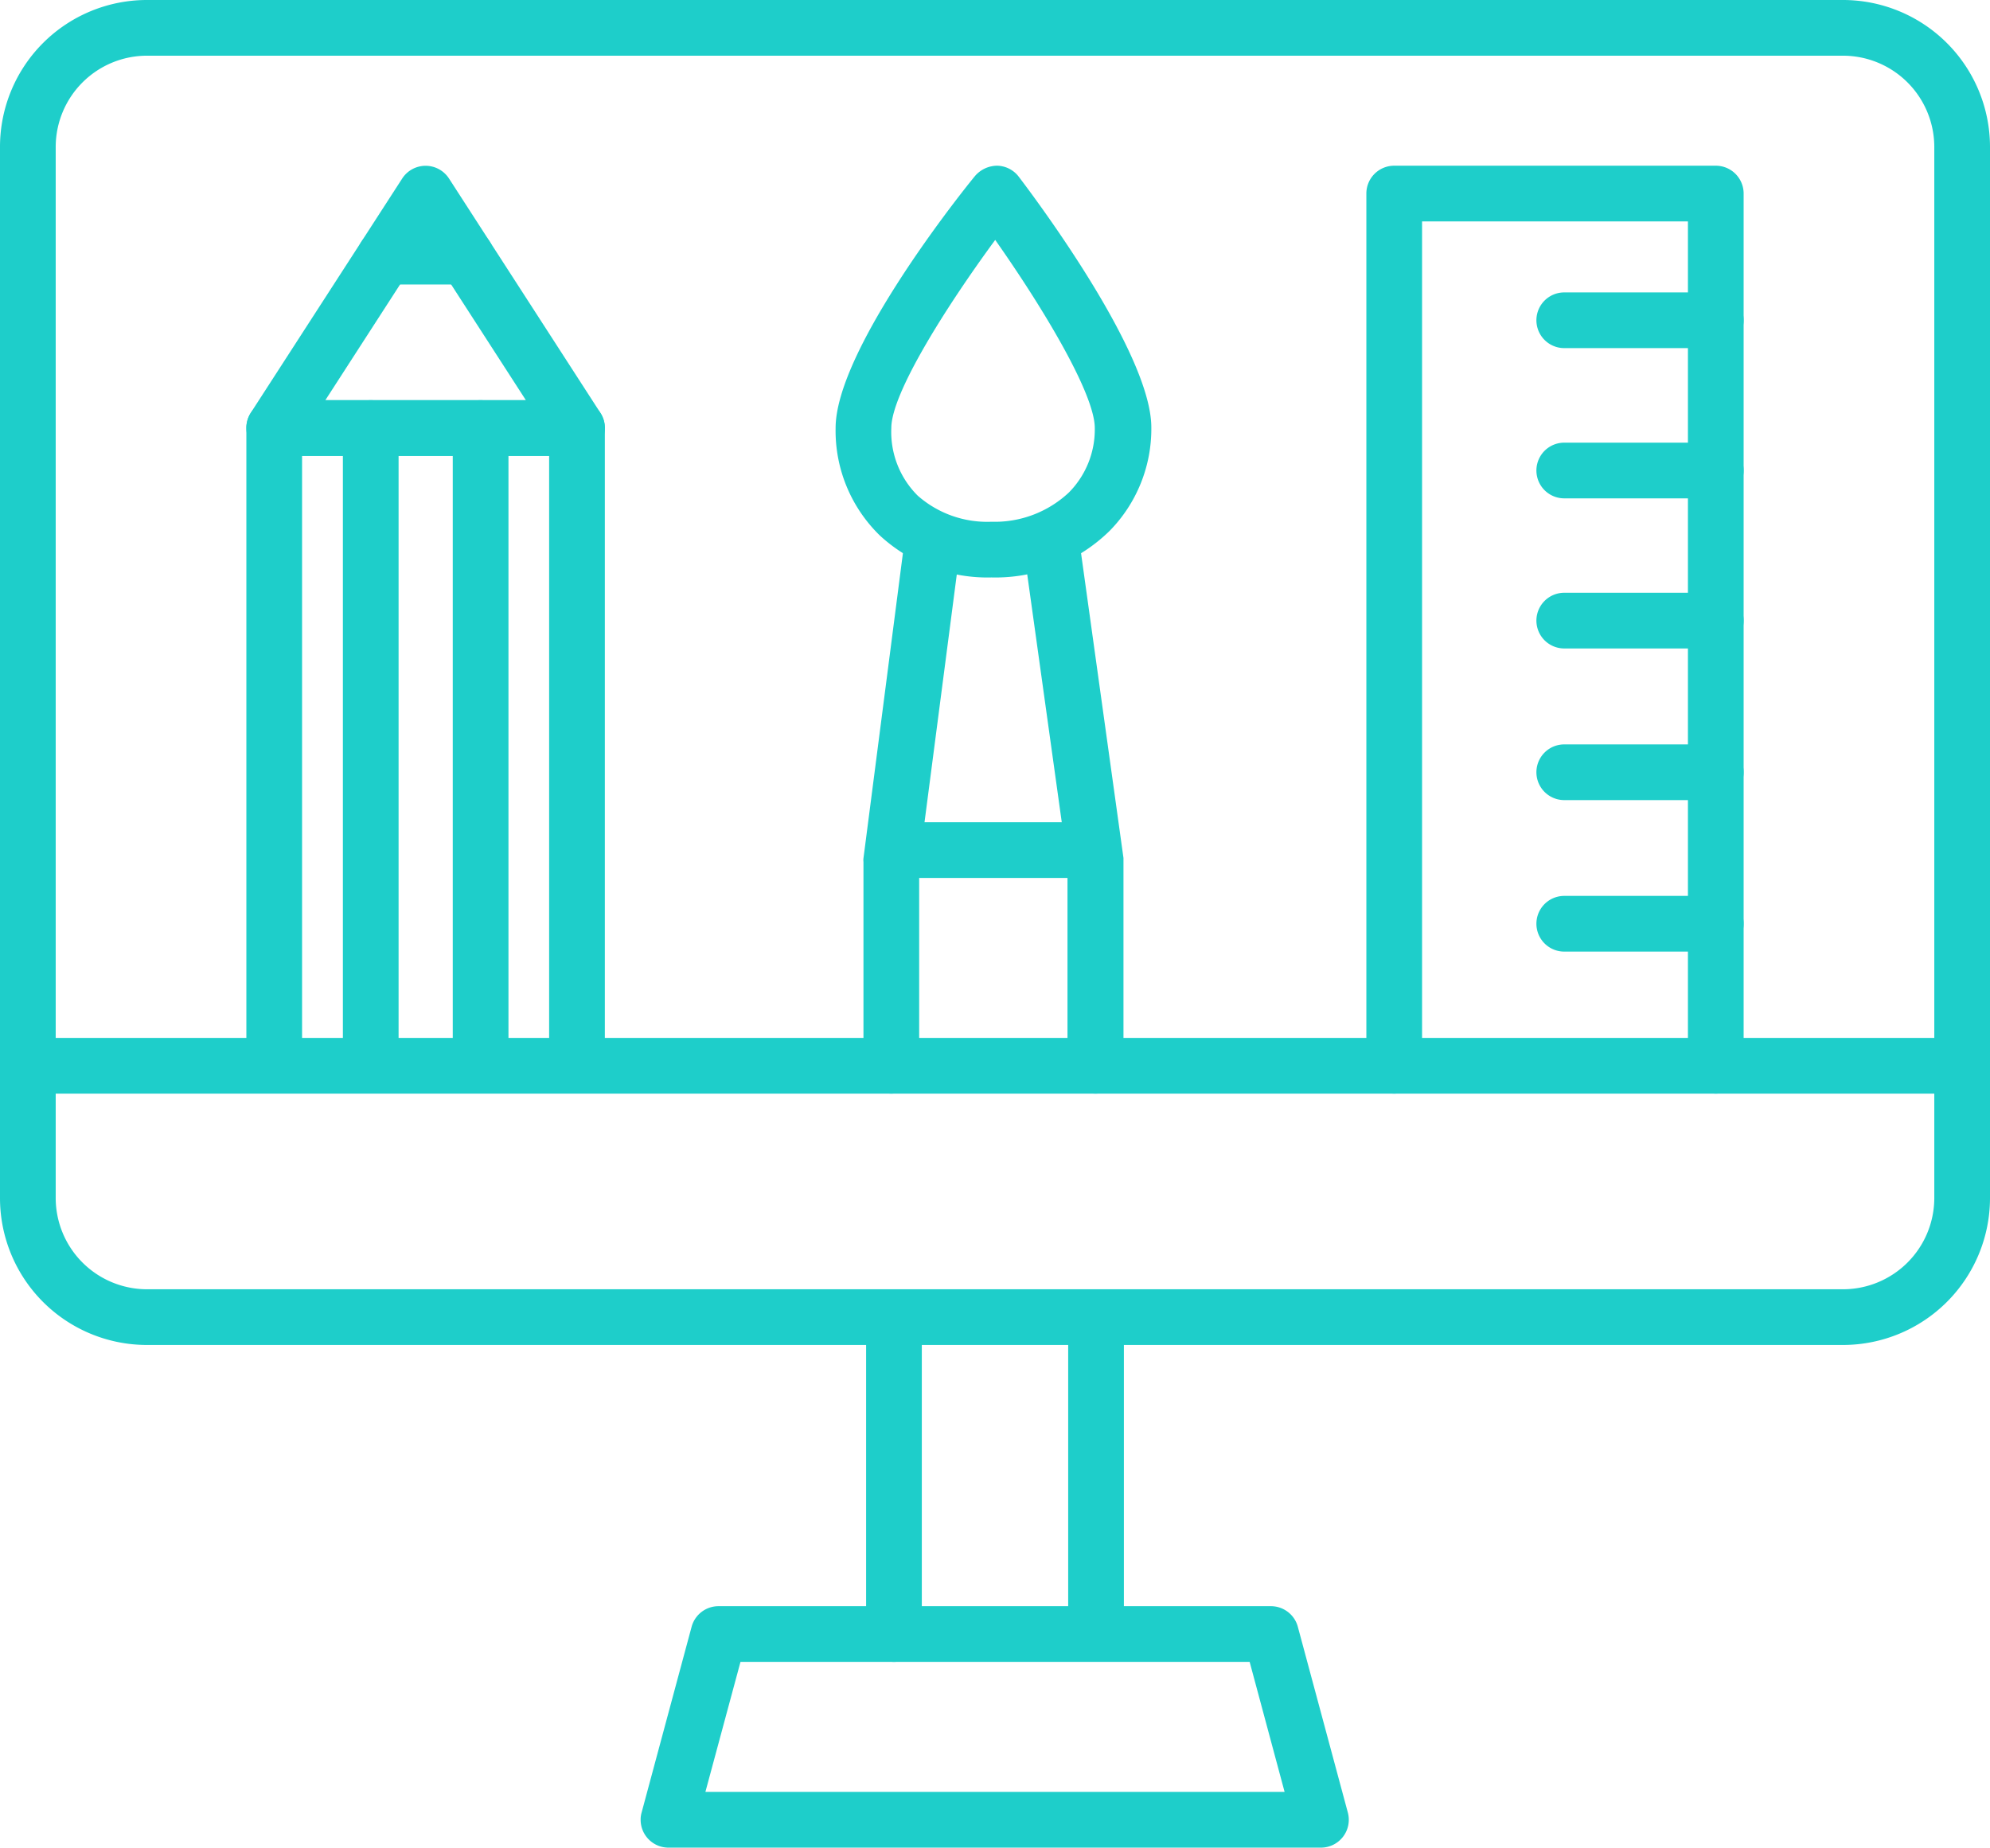
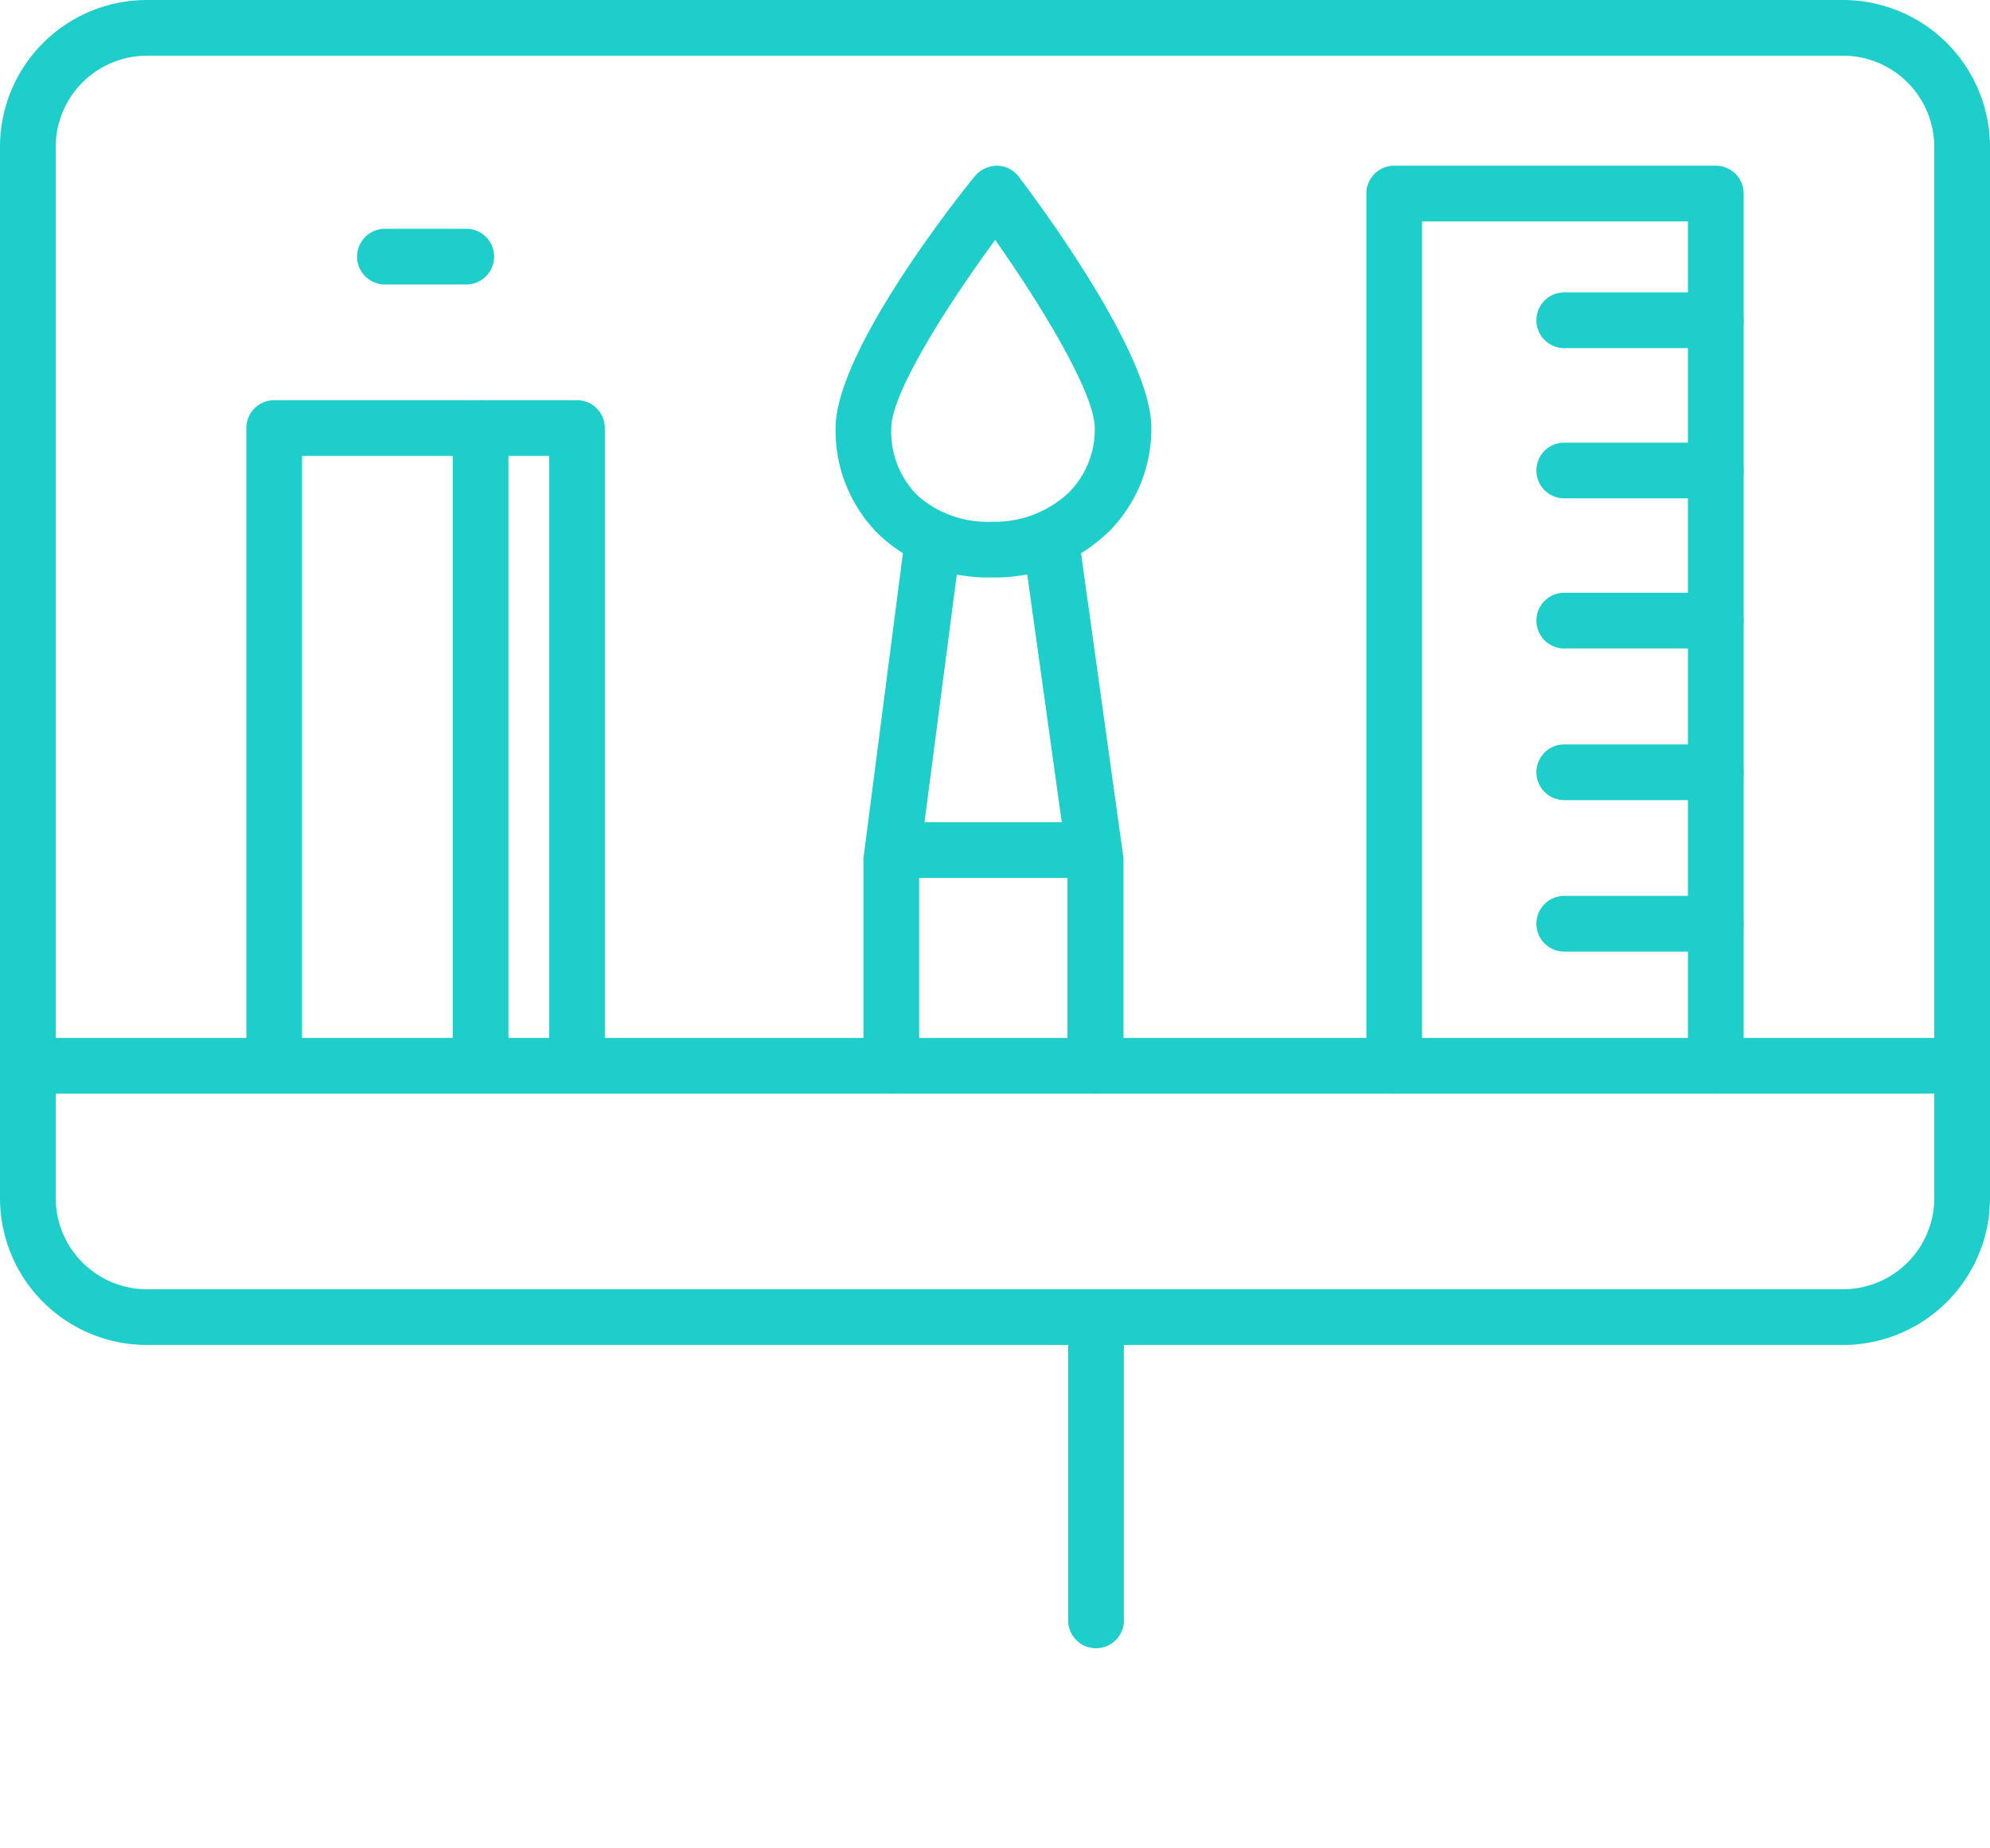
<svg xmlns="http://www.w3.org/2000/svg" id="Layer_1" data-name="Layer 1" viewBox="0 0 142.89 132.69">
  <defs>
    <style>.cls-1{fill:#1ececa;}</style>
  </defs>
  <g id="Layer_2" data-name="Layer 2">
    <g id="Computer">
      <path class="cls-1" d="M123.2,68.34H112.32a2,2,0,0,1,0-4H123.2a2,2,0,1,1,0,4Z" />
      <path class="cls-1" d="M123.2,57.46H112.32a2,2,0,0,1,0-4H123.2a2,2,0,0,1,0,4Z" />
      <path class="cls-1" d="M123.2,46.57H112.32a2,2,0,0,1,0-4H123.2a2,2,0,0,1,0,4Z" />
      <path class="cls-1" d="M123.2,35.79H112.32a2,2,0,0,1,0-4H123.2a2,2,0,0,1,0,4Z" />
      <path class="cls-1" d="M123.2,25H112.32a2,2,0,0,1,0-4H123.2a2,2,0,0,1,0,4Z" />
      <path class="cls-1" d="M33.48,20.43H27.64a2,2,0,0,1,0-4h5.84a2,2,0,0,1,0,4Z" />
-       <path class="cls-1" d="M26.62,77.56a2,2,0,0,1-2-2V30.74a2,2,0,0,1,4,0V75.56A2,2,0,0,1,26.62,77.56Z" />
      <path class="cls-1" d="M34.51,77.56a2,2,0,0,1-2-2V30.74a2,2,0,0,1,4,0V75.56A2,2,0,0,1,34.51,77.56Z" />
      <path class="cls-1" d="M77.25,63.05H65.34a2,2,0,0,1,0-4H77.25a2,2,0,0,1,0,4Z" />
      <path class="cls-1" d="M64,78.54a2,2,0,0,1-2-2V61.9a1.13,1.13,0,0,1,0-.26l2.9-22.43a2,2,0,0,1,4,.52h0L66,62V76.54A2,2,0,0,1,64,78.54Z" />
      <path class="cls-1" d="M78.65,78.54a2,2,0,0,1-2-2V62L73.56,39.82a2,2,0,0,1,4-.55l3.11,22.35V76.54a2,2,0,0,1-2,2Z" />
      <path class="cls-1" d="M71.19,41.47a11.39,11.39,0,0,1-8-3A10.49,10.49,0,0,1,60,30.74c0-5.35,8.29-16,10-18.09a2.12,2.12,0,0,1,1.59-.75,2,2,0,0,1,1.56.79c1.59,2.09,9.51,12.79,9.52,18a10.45,10.45,0,0,1-3,7.44A11.71,11.71,0,0,1,71.19,41.47Zm.27-24.24C68,21.94,64,28.23,64,30.74a6.45,6.45,0,0,0,1.9,4.86,7.55,7.55,0,0,0,5.29,1.87,7.77,7.77,0,0,0,5.57-2.11,6.43,6.43,0,0,0,1.85-4.62C78.61,28.26,74.82,22,71.46,17.23Z" />
      <path class="cls-1" d="M123.2,78.54a2,2,0,0,1-2-2V15.9H102.11V76.54a2,2,0,0,1-4,0V13.9a2,2,0,0,1,2-2H123.2a2,2,0,0,1,2,2V76.54A2,2,0,0,1,123.2,78.54Z" />
      <path class="cls-1" d="M78.7,118.37a2,2,0,0,1-2-2V95.57a2,2,0,0,1,4,0v20.8a2,2,0,0,1-2,2Z" />
-       <path class="cls-1" d="M64.19,119.35a2,2,0,0,1-2-2V95.57a2,2,0,0,1,4,0v21.78A2,2,0,0,1,64.19,119.35Z" />
-       <path class="cls-1" d="M41.43,32.74H19.69a2,2,0,0,1-2-2,2,2,0,0,1,.32-1.1L28.88,12.82a2,2,0,0,1,2.77-.59,2,2,0,0,1,.59.59L43.11,29.65a2,2,0,0,1-1.68,3.09Zm-18.07-4h14.4l-7.2-11.15Z" />
      <path class="cls-1" d="M41.43,77.56a2,2,0,0,1-2-2V32.74H21.69V75.56a2,2,0,0,1-4,0V30.74a2,2,0,0,1,2-2H41.43a2,2,0,0,1,2,2V75.56A2,2,0,0,1,41.43,77.56Z" />
-       <path class="cls-1" d="M94.85,132.69H48a2,2,0,0,1-2-2,1.81,1.81,0,0,1,.07-.52l3.59-13.34a2,2,0,0,1,1.94-1.48H91.26a2,2,0,0,1,1.93,1.48l3.59,13.34a2,2,0,0,1-1.93,2.52Zm-44.2-4H92.24l-2.51-9.34H53.17Z" />
      <path class="cls-1" d="M140.89,78.54H2a2,2,0,0,1,0-4H140.89a2,2,0,0,1,0,4Z" />
      <path class="cls-1" d="M132.34,96.59H10.54A10.55,10.55,0,0,1,0,86.05V10.54A10.55,10.55,0,0,1,10.54,0h121.8a10.56,10.56,0,0,1,10.55,10.54V86.05A10.56,10.56,0,0,1,132.34,96.59ZM10.54,4A6.56,6.56,0,0,0,4,10.54V86.05a6.56,6.56,0,0,0,6.54,6.54h121.8a6.56,6.56,0,0,0,6.55-6.54V10.54A6.56,6.56,0,0,0,132.34,4Z" />
    </g>
  </g>
</svg>